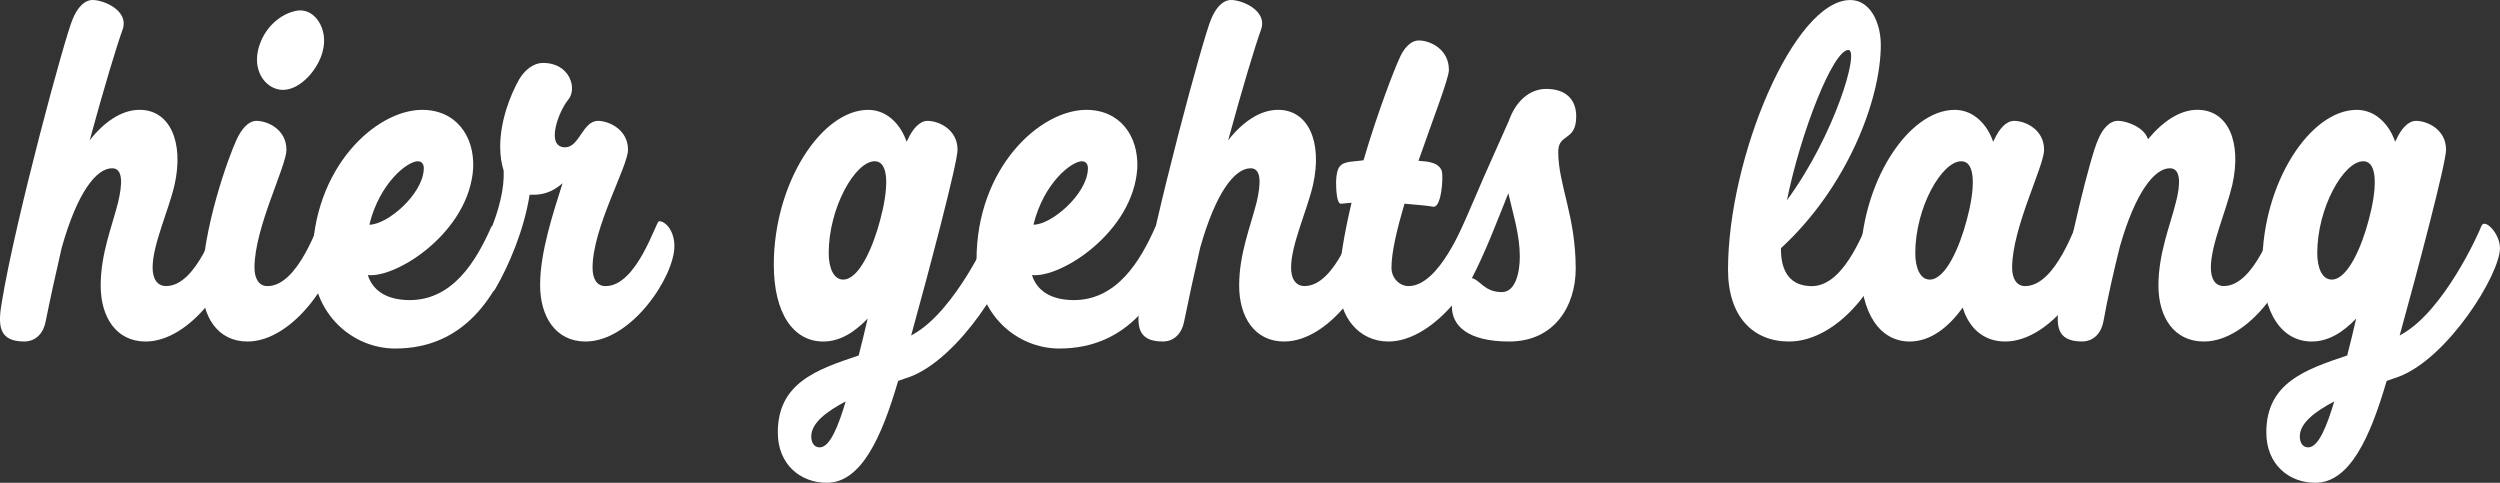
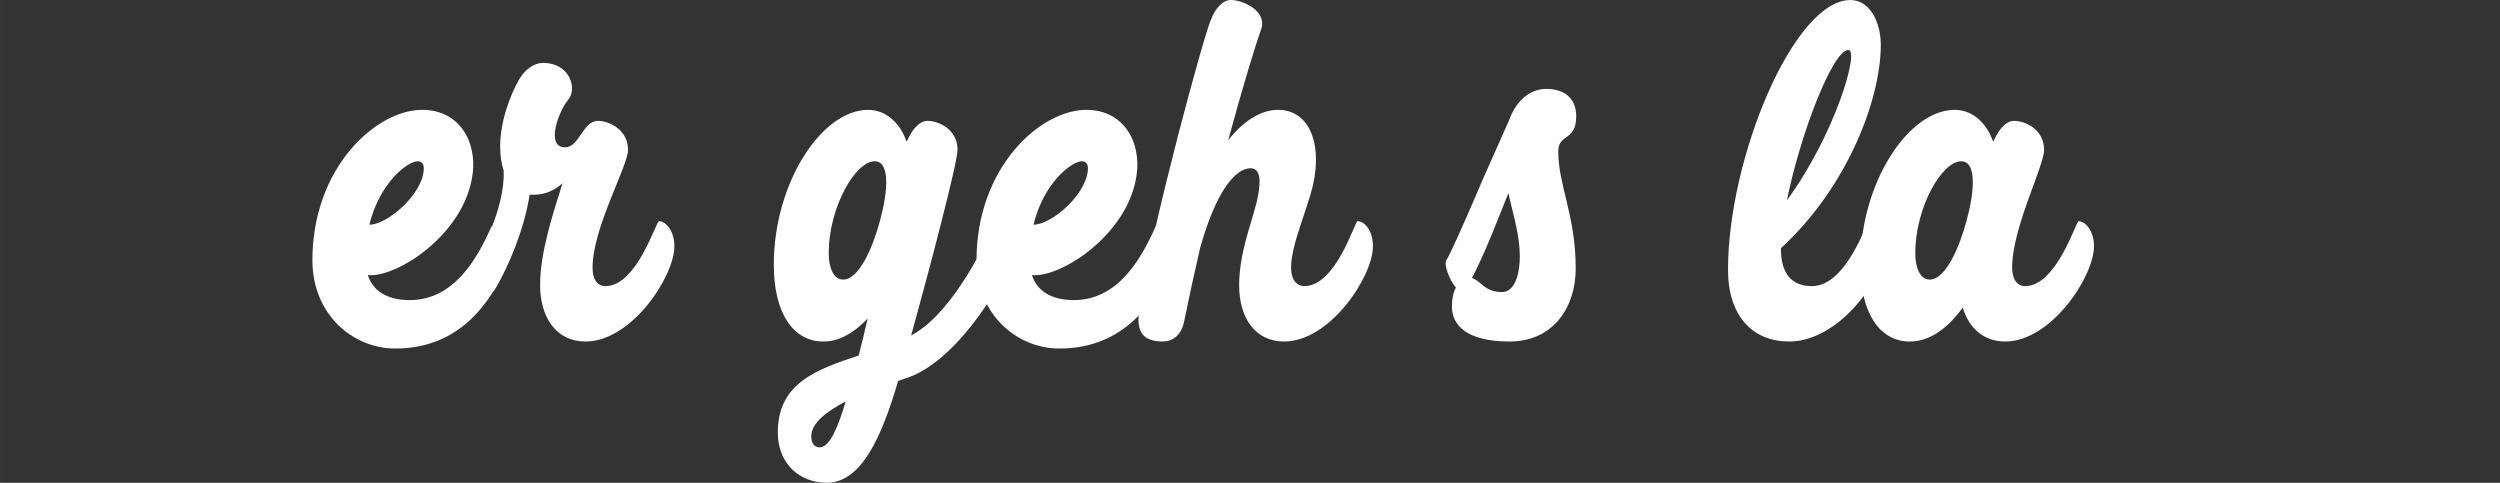
<svg xmlns="http://www.w3.org/2000/svg" version="1.1" id="svg4393" viewBox="0 0 105.136 20.303" height="5.73mm" width="29.672mm">
  <rect x="0" y="0" width="105.136" height="20.303" fill="#333333" stroke="none" />
  <defs id="defs4395" />
  <g transform="translate(-918.861,-473.639)" id="layer1">
    <g style="fill:#ffffff;fill-opacity:1" id="g121" transform="translate(886.225,267.486)">
-       <path style="fill:#ffffff;fill-opacity:1" id="path123" d="m 42.497,216.505 c 0,1.281 -1.806,4.01 -3.737,4.01 -1.239,0 -1.89,-1.029 -1.89,-2.352 0,-1.344 0.482,-2.498 0.734,-3.506 0.168,-0.715 0.231,-1.428 -0.252,-1.428 -0.672,0 -1.469,1.029 -2.12,3.338 -0.252,1.092 -0.483,2.143 -0.672,3.086 -0.084,0.484 -0.399,0.861 -0.903,0.861 -1.092,0 -1.112,-0.693 -0.944,-1.658 0.567,-3.465 2.667,-11.213 2.981,-11.904 0.189,-0.463 0.482,-0.799 0.84,-0.799 0.462,0 1.533,0.441 1.26,1.238 -0.252,0.693 -0.798,2.5 -1.386,4.662 0.608,-0.777 1.344,-1.281 2.1,-1.281 1.28,0 1.868,1.365 1.47,3.15 -0.252,1.092 -0.924,2.52 -0.924,3.484 0,0.463 0.189,0.777 0.566,0.777 1.323,0 2.121,-2.73 2.227,-2.73 0.314,0.002 0.65,0.422 0.65,1.052 z" />
-       <path style="fill:#ffffff;fill-opacity:1" id="path125" d="m 46.781,216.505 c 0,1.281 -1.806,4.01 -3.737,4.01 -1.26,0 -1.91,-1.049 -1.91,-2.373 0,-2.352 1.133,-5.438 1.448,-6.109 0.21,-0.461 0.504,-0.797 0.84,-0.797 0.462,0 1.26,0.355 1.26,1.217 0,0.693 -1.344,3.275 -1.344,4.955 0,0.463 0.188,0.777 0.546,0.777 1.322,0 2.142,-2.73 2.246,-2.73 0.295,0 0.651,0.42 0.651,1.05 z m -3.296,-8.23 c 0.209,-0.924 0.944,-1.574 1.68,-1.68 0.713,-0.084 1.28,0.777 1.049,1.68 -0.168,0.756 -0.924,1.658 -1.68,1.658 -0.65,0 -1.26,-0.693 -1.049,-1.658 z" />
      <path style="fill:#ffffff;fill-opacity:1" id="path127" d="m 54.235,216.568 c -0.692,1.975 -2.036,4.242 -4.976,4.242 -1.784,0 -3.485,-1.428 -3.485,-3.717 0,-3.885 2.666,-6.32 4.619,-6.32 1.406,0 2.205,1.092 2.142,2.457 -0.168,2.666 -3.191,4.619 -4.431,4.492 0.252,0.777 0.967,1.051 1.764,1.051 1.807,0 2.793,-1.639 3.423,-3.066 0.126,-0.293 1.028,0.587 0.944,0.861 z m -6.067,-0.965 c 0.756,0 2.226,-1.26 2.288,-2.311 0.021,-0.209 -0.062,-0.357 -0.252,-0.357 -0.42,0 -1.596,0.883 -2.036,2.668 z" />
      <path style="fill:#ffffff;fill-opacity:1" id="path129" d="m 60.997,216.505 c 0,1.281 -1.805,4.01 -3.736,4.01 -1.26,0 -1.911,-1.049 -1.911,-2.373 0,-1.385 0.546,-3.023 0.944,-4.283 -0.314,0.273 -0.692,0.484 -1.217,0.484 -0.043,0 -0.105,0 -0.168,0 -0.231,1.469 -0.861,2.959 -1.449,3.967 -0.294,0.504 -1.008,-0.943 -0.818,-1.217 0.23,-0.357 1.238,-2.227 1.176,-3.758 -0.084,-0.273 -0.147,-0.609 -0.147,-1.008 0,-1.113 0.44,-2.205 0.798,-2.836 0.21,-0.355 0.566,-0.691 1.008,-0.691 1.134,0 1.449,1.092 1.05,1.553 -0.399,0.482 -0.966,1.994 -0.126,1.994 0.609,0 0.734,-1.111 1.386,-1.111 0.44,0 1.26,0.355 1.26,1.217 0,0.693 -1.491,3.275 -1.491,4.955 0,0.463 0.168,0.777 0.547,0.777 1.322,0 2.12,-2.73 2.246,-2.73 0.292,0 0.648,0.42 0.648,1.05 z" />
      <path style="fill:#ffffff;fill-opacity:1" id="path131" d="m 75.172,216.589 c 0,1.092 -2.184,4.641 -4.283,5.416 -0.147,0.043 -0.294,0.105 -0.483,0.168 -0.692,2.373 -1.553,4.283 -3.002,4.283 -1.092,0 -2.058,-0.756 -2.058,-2.119 0,-2.08 1.638,-2.646 3.401,-3.234 0.126,-0.482 0.252,-1.008 0.378,-1.553 -0.546,0.566 -1.155,0.965 -1.868,0.965 -1.239,0 -2.079,-1.154 -2.079,-3.232 0,-3.443 2.016,-6.51 3.968,-6.51 0.819,0 1.387,0.65 1.617,1.344 0.021,-0.041 0.021,-0.062 0.042,-0.084 0.21,-0.461 0.504,-0.797 0.84,-0.797 0.462,0 1.26,0.355 1.26,1.217 0,0.547 -1.196,5.082 -1.952,7.811 0.041,-0.021 0.062,-0.041 0.104,-0.062 1.743,-0.986 3.191,-4.158 3.339,-4.557 0.146,-0.315 0.776,0.335 0.776,0.944 z m -6.971,6.446 c -0.798,0.42 -1.448,0.902 -1.448,1.471 0,0.271 0.125,0.461 0.356,0.461 0.441,-0.001 0.798,-0.946 1.092,-1.932 z m 1.448,-7.621 c 0.336,-1.238 0.42,-2.479 -0.23,-2.479 -0.818,0 -1.932,1.953 -1.932,3.863 0,0.631 0.21,1.113 0.609,1.113 0.673,0.001 1.26,-1.384 1.553,-2.497 z" />
      <path style="fill:#ffffff;fill-opacity:1" id="path133" d="m 82.165,216.568 c -0.693,1.975 -2.037,4.242 -4.977,4.242 -1.785,0 -3.485,-1.428 -3.485,-3.717 0,-3.885 2.667,-6.32 4.619,-6.32 1.407,0 2.204,1.092 2.142,2.457 -0.168,2.666 -3.191,4.619 -4.43,4.492 0.252,0.777 0.965,1.051 1.764,1.051 1.805,0 2.792,-1.639 3.422,-3.066 0.126,-0.293 1.029,0.587 0.945,0.861 z m -6.068,-0.965 c 0.756,0 2.226,-1.26 2.289,-2.311 0.021,-0.209 -0.063,-0.357 -0.252,-0.357 -0.42,0 -1.596,0.883 -2.037,2.668 z" />
      <path style="fill:#ffffff;fill-opacity:1" id="path135" d="m 90.375,216.505 c 0,1.281 -1.806,4.01 -3.737,4.01 -1.238,0 -1.89,-1.029 -1.89,-2.352 0,-1.344 0.483,-2.498 0.735,-3.506 0.168,-0.715 0.23,-1.428 -0.252,-1.428 -0.672,0 -1.471,1.029 -2.121,3.338 -0.252,1.092 -0.482,2.143 -0.672,3.086 -0.084,0.484 -0.398,0.861 -0.902,0.861 -1.092,0 -1.113,-0.693 -0.945,-1.658 0.566,-3.465 2.666,-11.213 2.981,-11.904 0.188,-0.463 0.483,-0.799 0.84,-0.799 0.462,0 1.532,0.441 1.26,1.238 -0.252,0.693 -0.798,2.5 -1.386,4.662 0.609,-0.777 1.344,-1.281 2.1,-1.281 1.281,0 1.869,1.365 1.47,3.15 -0.252,1.092 -0.924,2.52 -0.924,3.484 0,0.463 0.188,0.777 0.567,0.777 1.322,0 2.12,-2.73 2.225,-2.73 0.315,0.002 0.651,0.422 0.651,1.052 z" />
-       <path style="fill:#ffffff;fill-opacity:1" id="path137" d="m 94.933,216.505 c 0,1.281 -1.973,4.01 -3.904,4.01 -1.26,0 -2.079,-1.049 -2.079,-2.373 0,-0.965 0.231,-2.203 0.524,-3.463 -0.146,0.02 -0.293,0.02 -0.44,0.041 -0.188,0.021 -0.21,-0.629 -0.21,-0.924 0.021,-0.65 0.189,-0.777 0.588,-0.84 0.168,-0.021 0.357,-0.041 0.566,-0.062 0.609,-2.078 1.323,-3.885 1.491,-4.242 0.188,-0.461 0.483,-0.797 0.84,-0.797 0.462,0 1.26,0.357 1.26,1.238 0,0.357 -0.651,2.016 -1.28,3.822 0.272,0.02 0.482,0.041 0.566,0.084 0.189,0.041 0.357,0.168 0.42,0.355 0.062,0.273 -0.021,1.533 -0.357,1.492 -0.252,-0.043 -0.692,-0.084 -1.217,-0.127 -0.315,1.07 -0.547,2.037 -0.547,2.688 0,0.463 0.357,0.777 0.715,0.777 1.322,0 2.309,-2.73 2.414,-2.73 0.314,0.001 0.65,0.421 0.65,1.051 z" />
      <path style="fill:#ffffff;fill-opacity:1" id="path139" d="m 98.167,212.537 c 0,1.387 0.735,2.688 0.735,4.914 0,1.574 -0.903,3.064 -2.792,3.064 -1.764,0 -2.415,-0.672 -2.415,-1.469 0,-0.336 0.063,-0.609 0.168,-0.799 -0.272,-0.314 -0.524,-0.986 -0.399,-1.154 0.168,-0.273 0.715,-1.49 1.281,-2.814 0.23,-0.566 0.986,-2.225 1.344,-3.043 0.294,-0.84 0.882,-1.344 1.574,-1.344 0.84,0 1.26,0.461 1.26,1.154 0,1.071 -0.756,0.694 -0.756,1.491 z m -1.616,4.41 c 0,-0.904 -0.272,-1.744 -0.483,-2.668 -0.504,1.26 -0.965,2.479 -1.532,3.57 0.356,0.084 0.524,0.588 1.26,0.588 0.587,0 0.755,-0.861 0.755,-1.49 z" />
      <path style="fill:#ffffff;fill-opacity:1" id="path141" d="m 111.9,216.505 c 0,1.281 -1.868,4.01 -4.031,4.01 -1.491,0 -2.562,-1.029 -2.562,-3.023 0,-4.703 2.771,-11.338 5.145,-11.338 0.818,0 1.28,0.924 1.28,1.891 0,2.287 -1.407,5.982 -4.199,8.545 0,0 0,0.021 0,0.041 0,0.988 0.42,1.555 1.302,1.555 1.47,0 2.289,-2.73 2.414,-2.73 0.295,-10e-4 0.651,0.419 0.651,1.049 z m -4.115,-1.931 c 2.016,-2.75 3.065,-6.32 2.583,-6.32 -0.651,-0.001 -2.015,3.505 -2.583,6.32 z" />
      <path style="fill:#ffffff;fill-opacity:1" id="path143" d="m 120.698,216.505 c 0,1.281 -1.806,4.01 -3.737,4.01 -0.924,0 -1.532,-0.588 -1.784,-1.428 -0.588,0.818 -1.344,1.428 -2.227,1.428 -1.238,0 -2.078,-1.154 -2.078,-3.232 0,-3.443 2.016,-6.51 3.969,-6.51 0.818,0 1.385,0.65 1.616,1.344 0.021,-0.041 0.021,-0.062 0.042,-0.084 0.21,-0.461 0.504,-0.797 0.84,-0.797 0.462,0 1.26,0.355 1.26,1.217 0,0.693 -1.344,3.275 -1.344,4.955 0,0.463 0.189,0.777 0.546,0.777 1.323,0 2.142,-2.73 2.247,-2.73 0.293,0 0.65,0.42 0.65,1.05 z m -5.353,-1.091 c 0.336,-1.238 0.42,-2.479 -0.231,-2.479 -0.819,0 -1.932,1.953 -1.932,3.863 0,0.631 0.21,1.113 0.608,1.113 0.672,0.001 1.26,-1.384 1.555,-2.497 z" />
-       <path style="fill:#ffffff;fill-opacity:1" id="path145" d="m 129.035,216.505 c 0,1.281 -1.784,4.01 -3.716,4.01 -1.26,0 -1.911,-1.029 -1.911,-2.352 0,-1.344 0.483,-2.498 0.735,-3.506 0.188,-0.715 0.23,-1.428 -0.252,-1.428 -0.651,0 -1.449,1.008 -2.1,3.275 -0.273,1.092 -0.525,2.205 -0.693,3.148 -0.084,0.484 -0.398,0.861 -0.902,0.861 -1.092,0 -1.113,-0.693 -0.945,-1.658 0.357,-2.311 1.302,-6.152 1.617,-6.824 0.188,-0.461 0.482,-0.797 0.84,-0.797 0.356,0 1.112,0.271 1.26,0.775 0.629,-0.756 1.344,-1.238 2.078,-1.238 1.302,0 1.869,1.365 1.47,3.15 -0.252,1.092 -0.903,2.52 -0.903,3.484 0,0.463 0.168,0.777 0.547,0.777 1.322,0 2.12,-2.73 2.246,-2.73 0.293,0.003 0.629,0.423 0.629,1.053 z" />
-       <path style="fill:#ffffff;fill-opacity:1" id="path147" d="m 137.771,216.589 c 0,1.092 -2.184,4.641 -4.283,5.416 -0.147,0.043 -0.294,0.105 -0.483,0.168 -0.692,2.373 -1.553,4.283 -3.002,4.283 -1.092,0 -2.058,-0.756 -2.058,-2.119 0,-2.08 1.638,-2.646 3.401,-3.234 0.126,-0.482 0.252,-1.008 0.378,-1.553 -0.546,0.566 -1.155,0.965 -1.868,0.965 -1.239,0 -2.079,-1.154 -2.079,-3.232 0,-3.443 2.016,-6.51 3.968,-6.51 0.819,0 1.387,0.65 1.617,1.344 0.021,-0.041 0.021,-0.062 0.042,-0.084 0.21,-0.461 0.504,-0.797 0.84,-0.797 0.462,0 1.26,0.355 1.26,1.217 0,0.547 -1.196,5.082 -1.952,7.811 0.041,-0.021 0.062,-0.041 0.104,-0.062 1.743,-0.986 3.191,-4.158 3.339,-4.557 0.147,-0.315 0.776,0.335 0.776,0.944 z m -6.97,6.446 c -0.798,0.42 -1.448,0.902 -1.448,1.471 0,0.271 0.125,0.461 0.356,0.461 0.44,-0.001 0.798,-0.946 1.092,-1.932 z m 1.448,-7.621 c 0.336,-1.238 0.42,-2.479 -0.23,-2.479 -0.818,0 -1.932,1.953 -1.932,3.863 0,0.631 0.21,1.113 0.609,1.113 0.672,0.001 1.26,-1.384 1.553,-2.497 z" />
    </g>
  </g>
</svg>